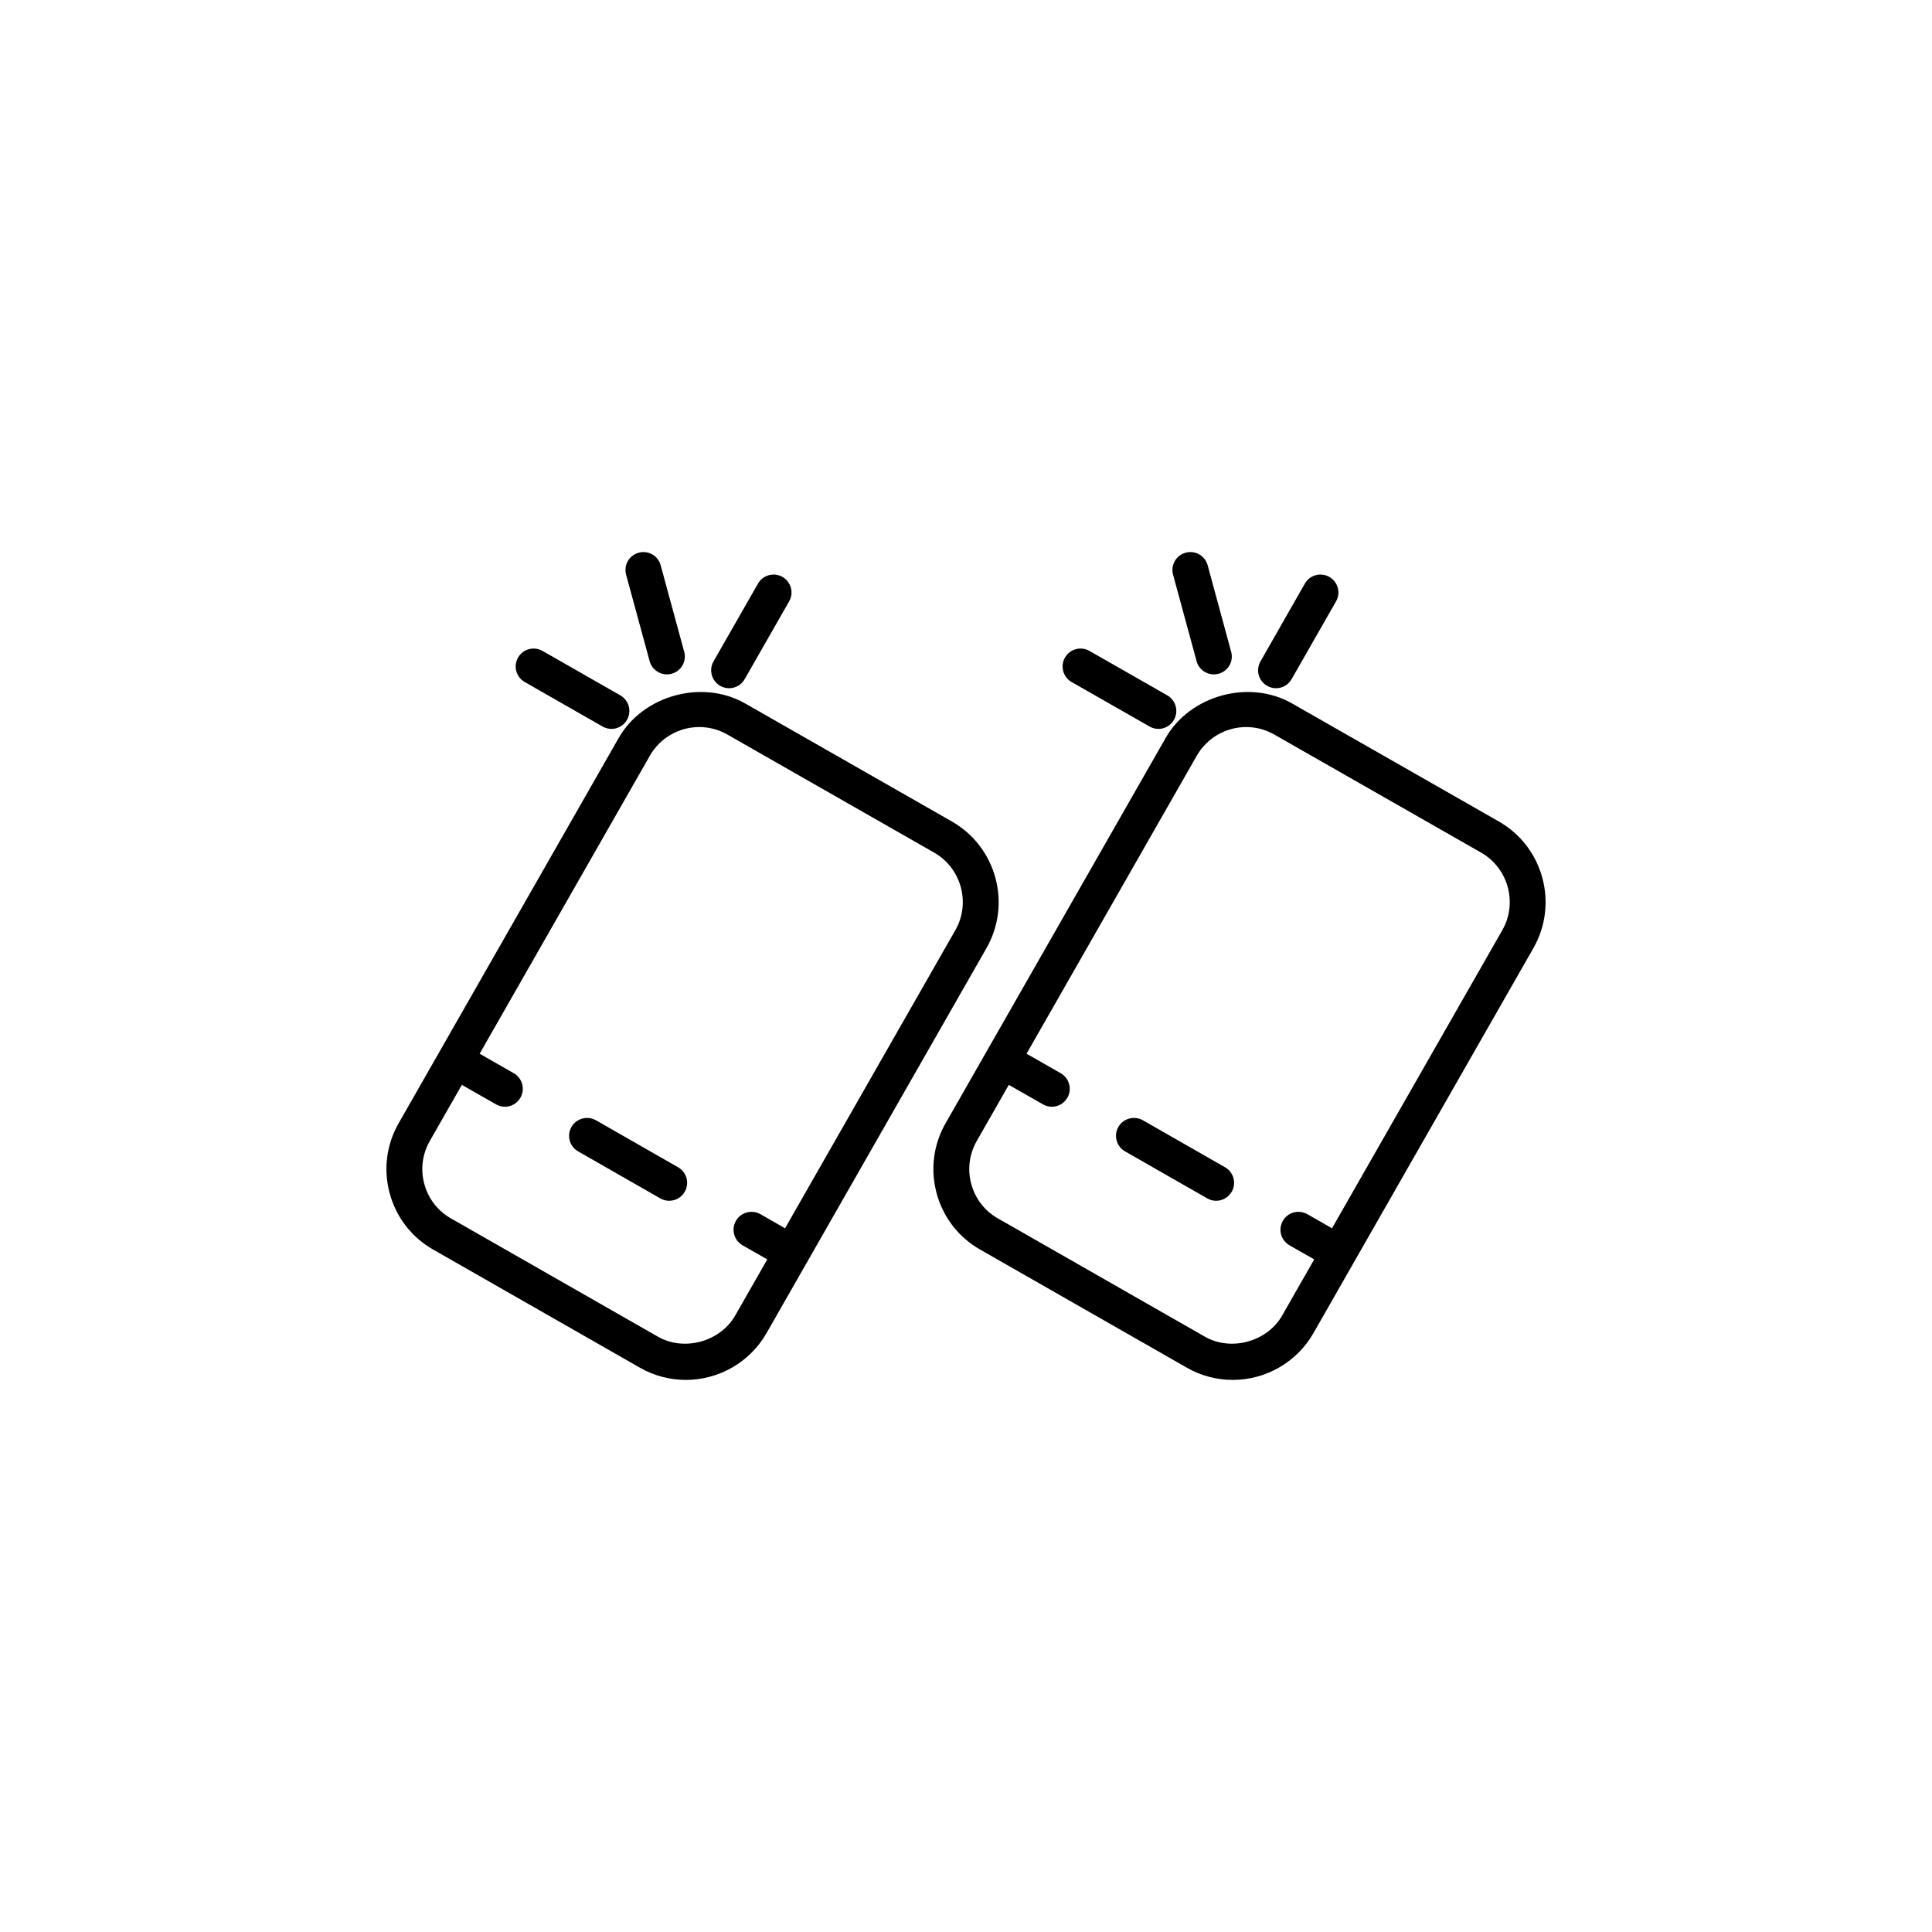
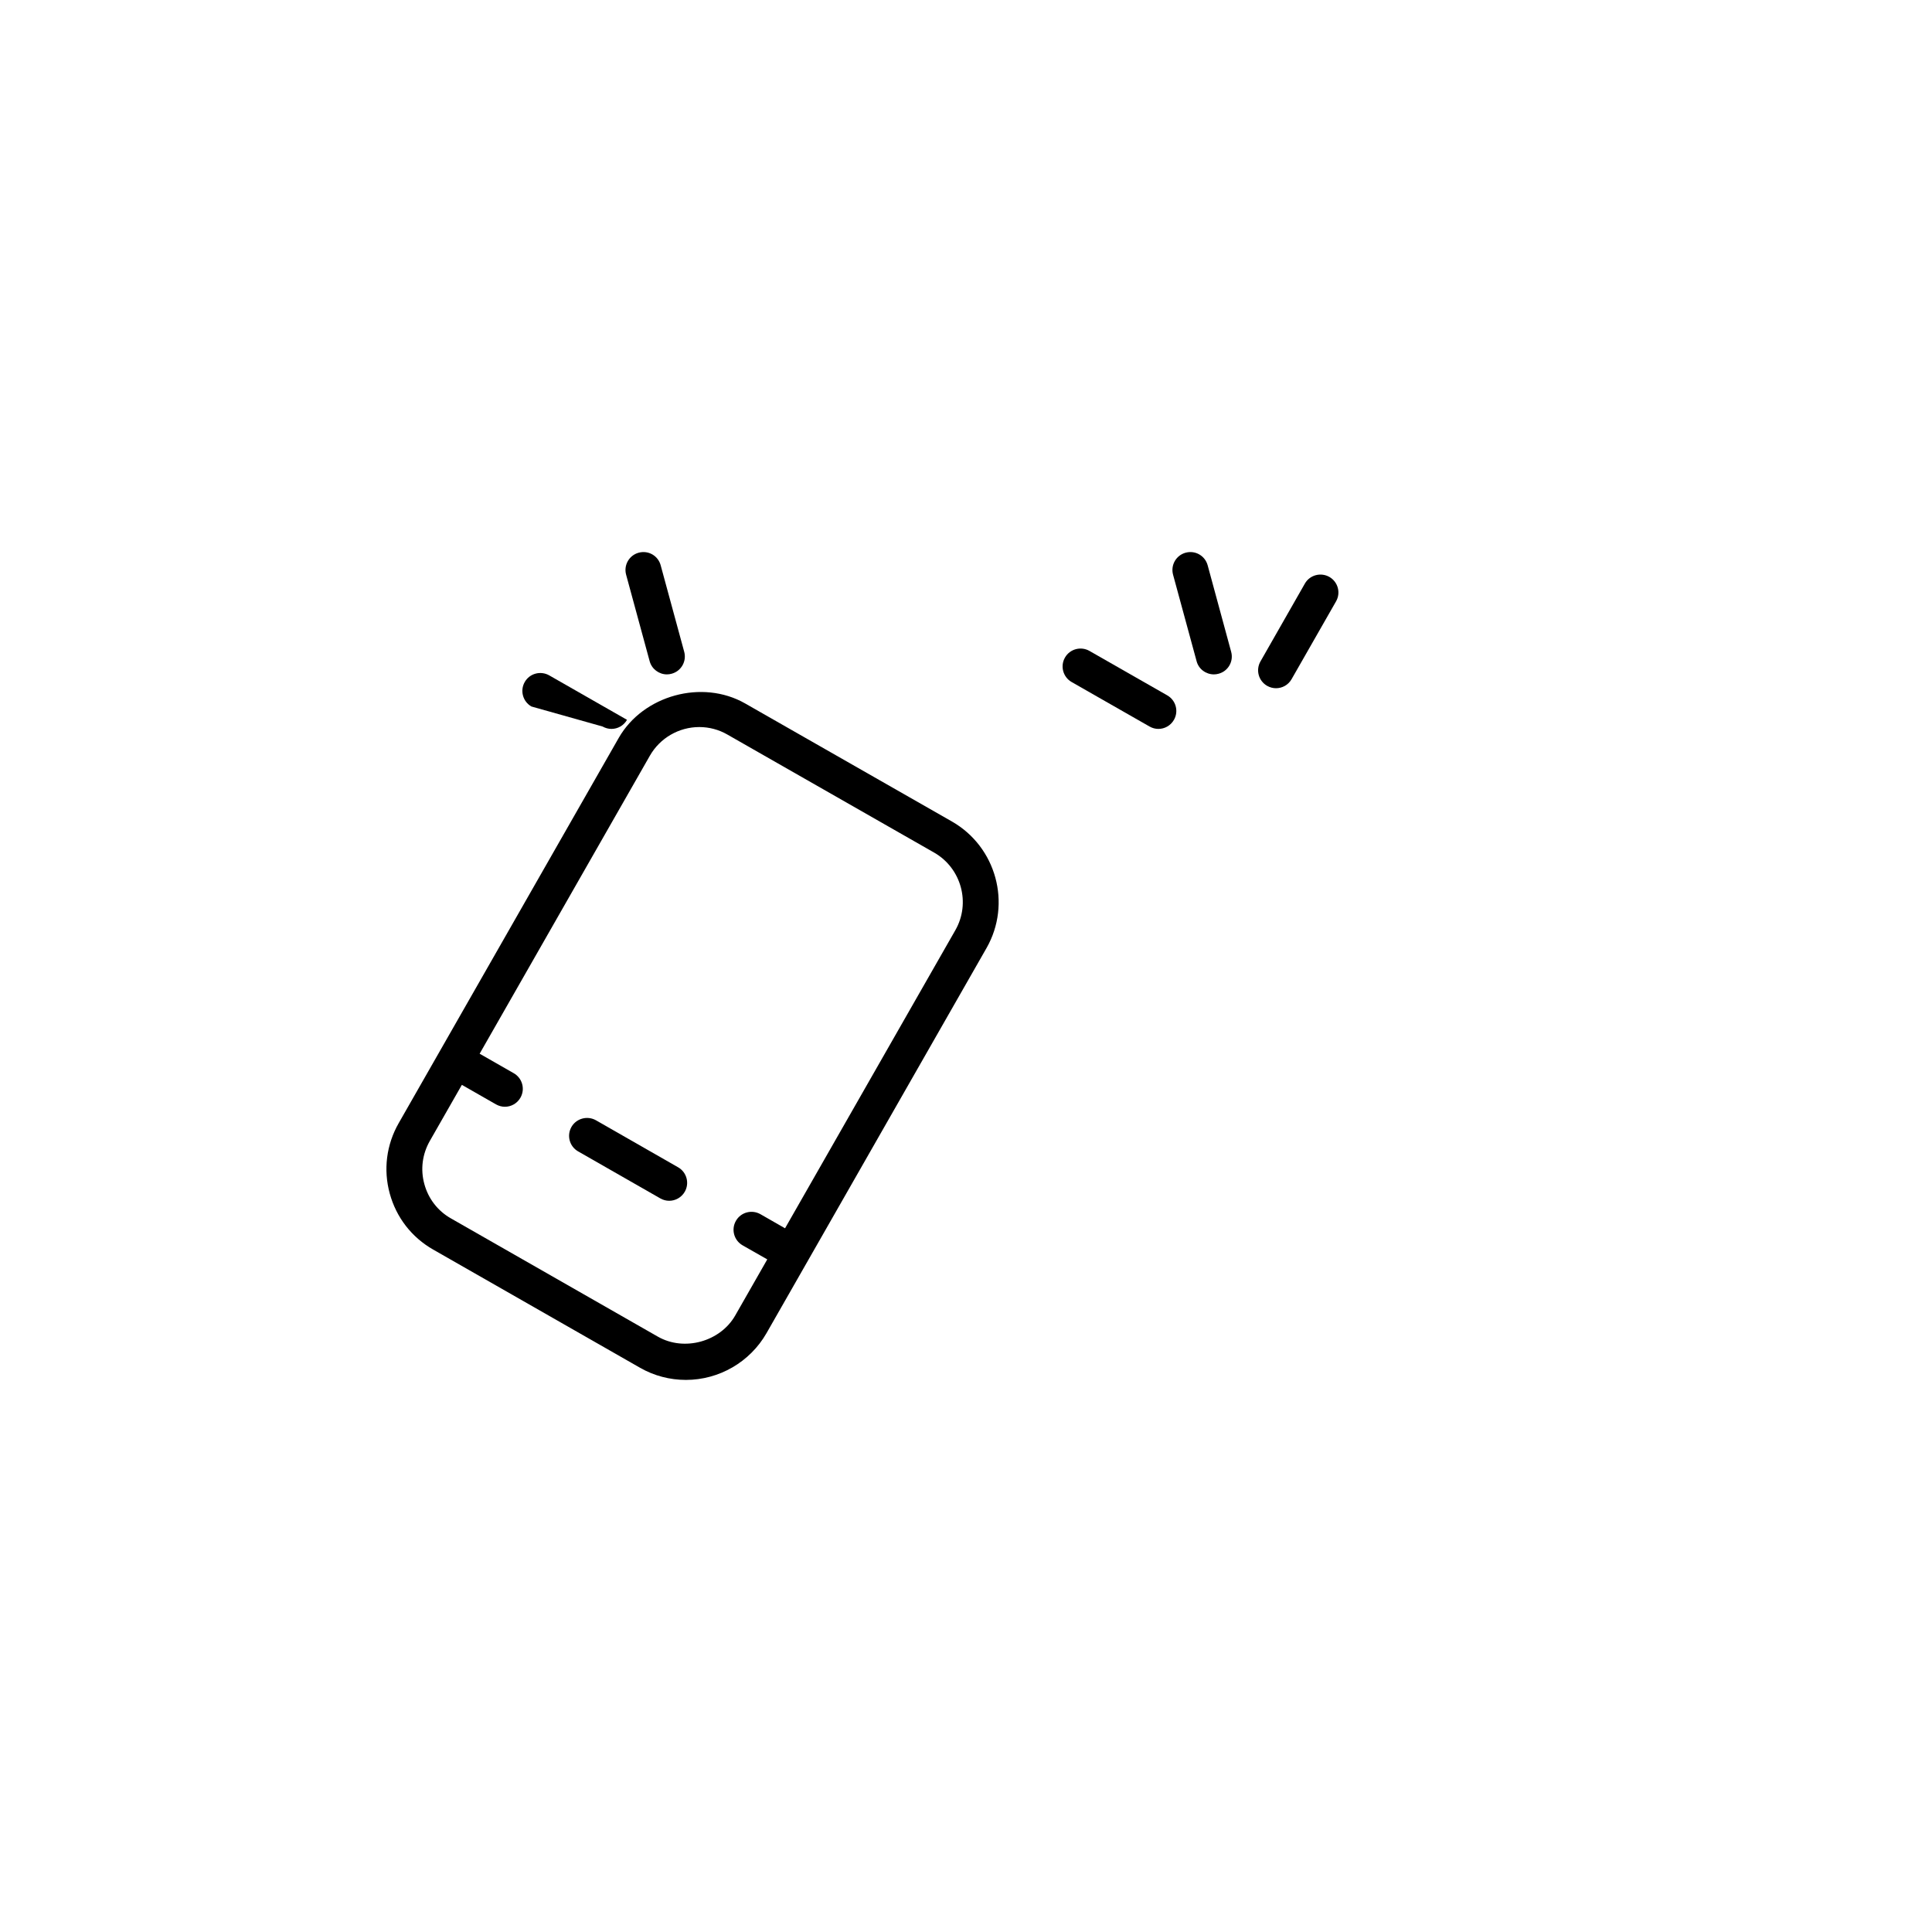
<svg xmlns="http://www.w3.org/2000/svg" version="1.1" id="Layer_1" x="0px" y="0px" width="50px" height="50px" viewBox="0 0 50 50" enable-background="new 0 0 50 50" xml:space="preserve">
  <g>
    <path d="M24.637,21.261l-5.353-3.056c-1.11-0.633-2.639-0.213-3.272,0.893l-5.695,9.971c-0.317,0.556-0.4,1.203-0.23,1.821   c0.169,0.616,0.567,1.132,1.124,1.449l5.354,3.059c0.361,0.207,0.771,0.314,1.186,0.314c0.86,0,1.658-0.463,2.085-1.208l5.696-9.97   C26.185,23.386,25.784,21.918,24.637,21.261z M24.724,24.074l-4.407,7.714l-0.639-0.366c-0.221-0.124-0.505-0.051-0.633,0.174   c-0.127,0.222-0.05,0.505,0.173,0.633l0.639,0.364l-0.829,1.451c-0.385,0.676-1.318,0.941-2.005,0.547l-5.353-3.059   c-0.341-0.193-0.585-0.51-0.688-0.889c-0.104-0.378-0.053-0.774,0.142-1.116l0.829-1.451l0.883,0.505   c0.073,0.041,0.152,0.062,0.23,0.062c0.161,0,0.317-0.084,0.403-0.235c0.127-0.222,0.05-0.505-0.173-0.633l-0.883-0.505   l4.406-7.713c0.261-0.457,0.751-0.741,1.278-0.741c0.255,0,0.506,0.066,0.729,0.195l5.353,3.056   C24.88,22.471,25.126,23.371,24.724,24.074z" />
    <path d="M15.422,28.992c-0.222-0.124-0.505-0.049-0.633,0.173c-0.127,0.223-0.05,0.506,0.173,0.633l2.128,1.217   c0.072,0.041,0.151,0.061,0.229,0.061c0.161,0,0.317-0.085,0.403-0.234c0.127-0.222,0.05-0.506-0.173-0.633L15.422,28.992z" />
-     <path d="M18.869,17.811c0.161,0,0.317-0.083,0.403-0.234l1.151-2.014c0.127-0.222,0.05-0.505-0.173-0.633   c-0.221-0.124-0.505-0.051-0.633,0.173l-1.151,2.014c-0.127,0.222-0.05,0.505,0.173,0.633   C18.711,17.791,18.791,17.811,18.869,17.811z" />
    <path d="M17.259,17.453c0.04,0,0.082-0.005,0.123-0.017c0.247-0.066,0.393-0.321,0.325-0.569l-0.609-2.238   c-0.066-0.245-0.316-0.393-0.569-0.325c-0.247,0.067-0.393,0.322-0.325,0.57l0.609,2.238   C16.868,17.316,17.056,17.453,17.259,17.453z" />
-     <path d="M15.594,18.802c0.073,0.041,0.152,0.062,0.23,0.062c0.161,0,0.317-0.084,0.403-0.235c0.127-0.222,0.05-0.505-0.173-0.633   l-2.014-1.151c-0.222-0.125-0.506-0.051-0.633,0.173c-0.127,0.222-0.05,0.505,0.173,0.633L15.594,18.802z" />
-     <path d="M38.792,21.261l-5.354-3.056c-1.105-0.633-2.64-0.213-3.271,0.893l-5.695,9.971c-0.317,0.556-0.4,1.203-0.23,1.821   c0.169,0.616,0.567,1.132,1.124,1.449l5.353,3.059c0.361,0.207,0.771,0.314,1.186,0.314c0.86,0,1.658-0.463,2.085-1.208l5.696-9.97   C40.34,23.386,39.939,21.918,38.792,21.261z M38.879,24.074l-4.407,7.714l-0.639-0.366c-0.224-0.124-0.506-0.051-0.633,0.174   c-0.127,0.222-0.051,0.505,0.173,0.633l0.639,0.364l-0.829,1.451c-0.385,0.676-1.317,0.941-2.005,0.547l-5.353-3.059   c-0.341-0.193-0.585-0.51-0.688-0.889c-0.104-0.378-0.053-0.774,0.142-1.116l0.829-1.451l0.884,0.505   c0.072,0.041,0.151,0.062,0.229,0.062c0.161,0,0.317-0.084,0.403-0.235c0.127-0.222,0.05-0.505-0.173-0.633l-0.884-0.505   l4.406-7.713c0.261-0.457,0.751-0.741,1.278-0.741c0.255,0,0.506,0.066,0.729,0.195l5.354,3.056   C39.035,22.471,39.281,23.371,38.879,24.074z" />
-     <path d="M29.577,28.992c-0.222-0.124-0.506-0.049-0.634,0.173c-0.127,0.223-0.05,0.506,0.174,0.633l2.128,1.217   c0.072,0.041,0.151,0.061,0.229,0.061c0.161,0,0.317-0.085,0.403-0.234c0.127-0.222,0.05-0.506-0.173-0.633L29.577,28.992z" />
+     <path d="M15.594,18.802c0.073,0.041,0.152,0.062,0.23,0.062c0.161,0,0.317-0.084,0.403-0.235l-2.014-1.151c-0.222-0.125-0.506-0.051-0.633,0.173c-0.127,0.222-0.05,0.505,0.173,0.633L15.594,18.802z" />
    <path d="M33.023,17.811c0.161,0,0.317-0.083,0.403-0.234l1.151-2.014c0.127-0.222,0.05-0.505-0.174-0.633   c-0.22-0.124-0.506-0.051-0.633,0.173l-1.149,2.014c-0.127,0.222-0.051,0.505,0.173,0.633   C32.867,17.791,32.945,17.811,33.023,17.811z" />
    <path d="M31.415,17.453c0.04,0,0.082-0.005,0.123-0.017c0.247-0.066,0.393-0.321,0.324-0.569l-0.608-2.238   c-0.067-0.245-0.318-0.393-0.57-0.325c-0.247,0.067-0.393,0.322-0.325,0.57l0.609,2.238C31.021,17.316,31.21,17.453,31.415,17.453z   " />
    <path d="M29.75,18.802c0.071,0.041,0.151,0.062,0.229,0.062c0.161,0,0.317-0.084,0.403-0.235c0.127-0.222,0.05-0.505-0.173-0.633   l-2.015-1.151c-0.221-0.125-0.505-0.051-0.633,0.173c-0.127,0.222-0.05,0.505,0.173,0.633L29.75,18.802z" />
  </g>
</svg>